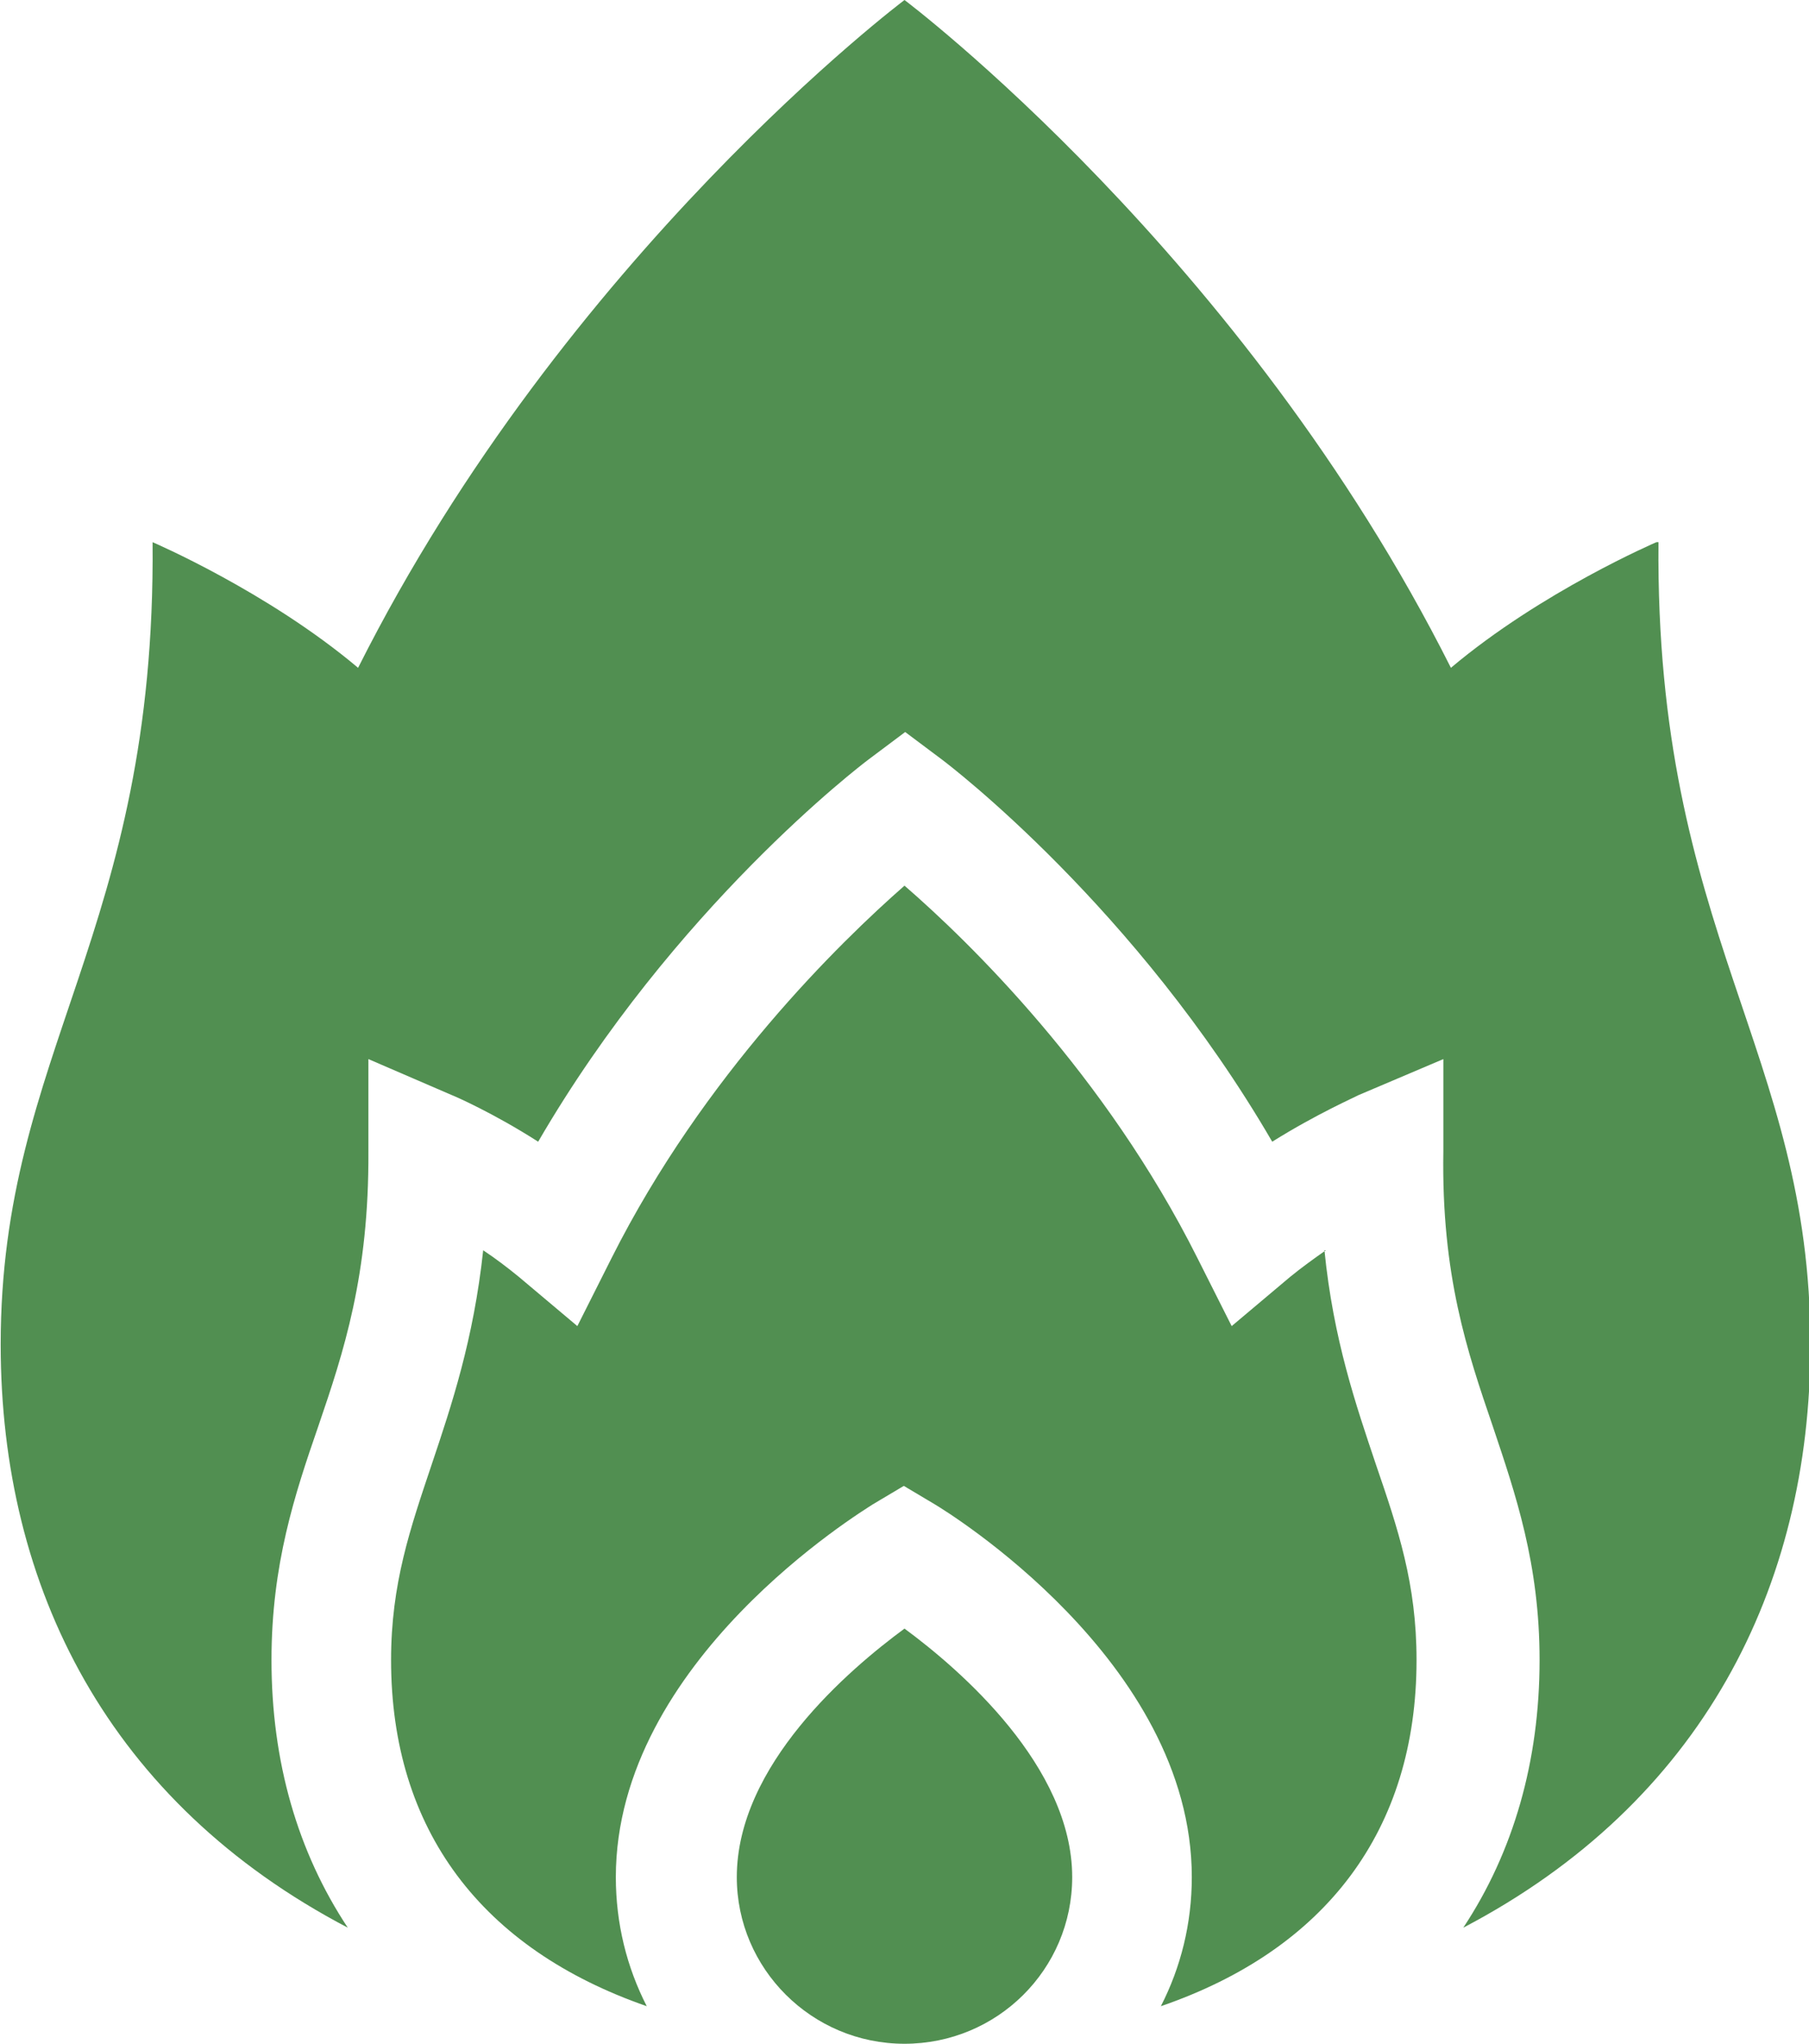
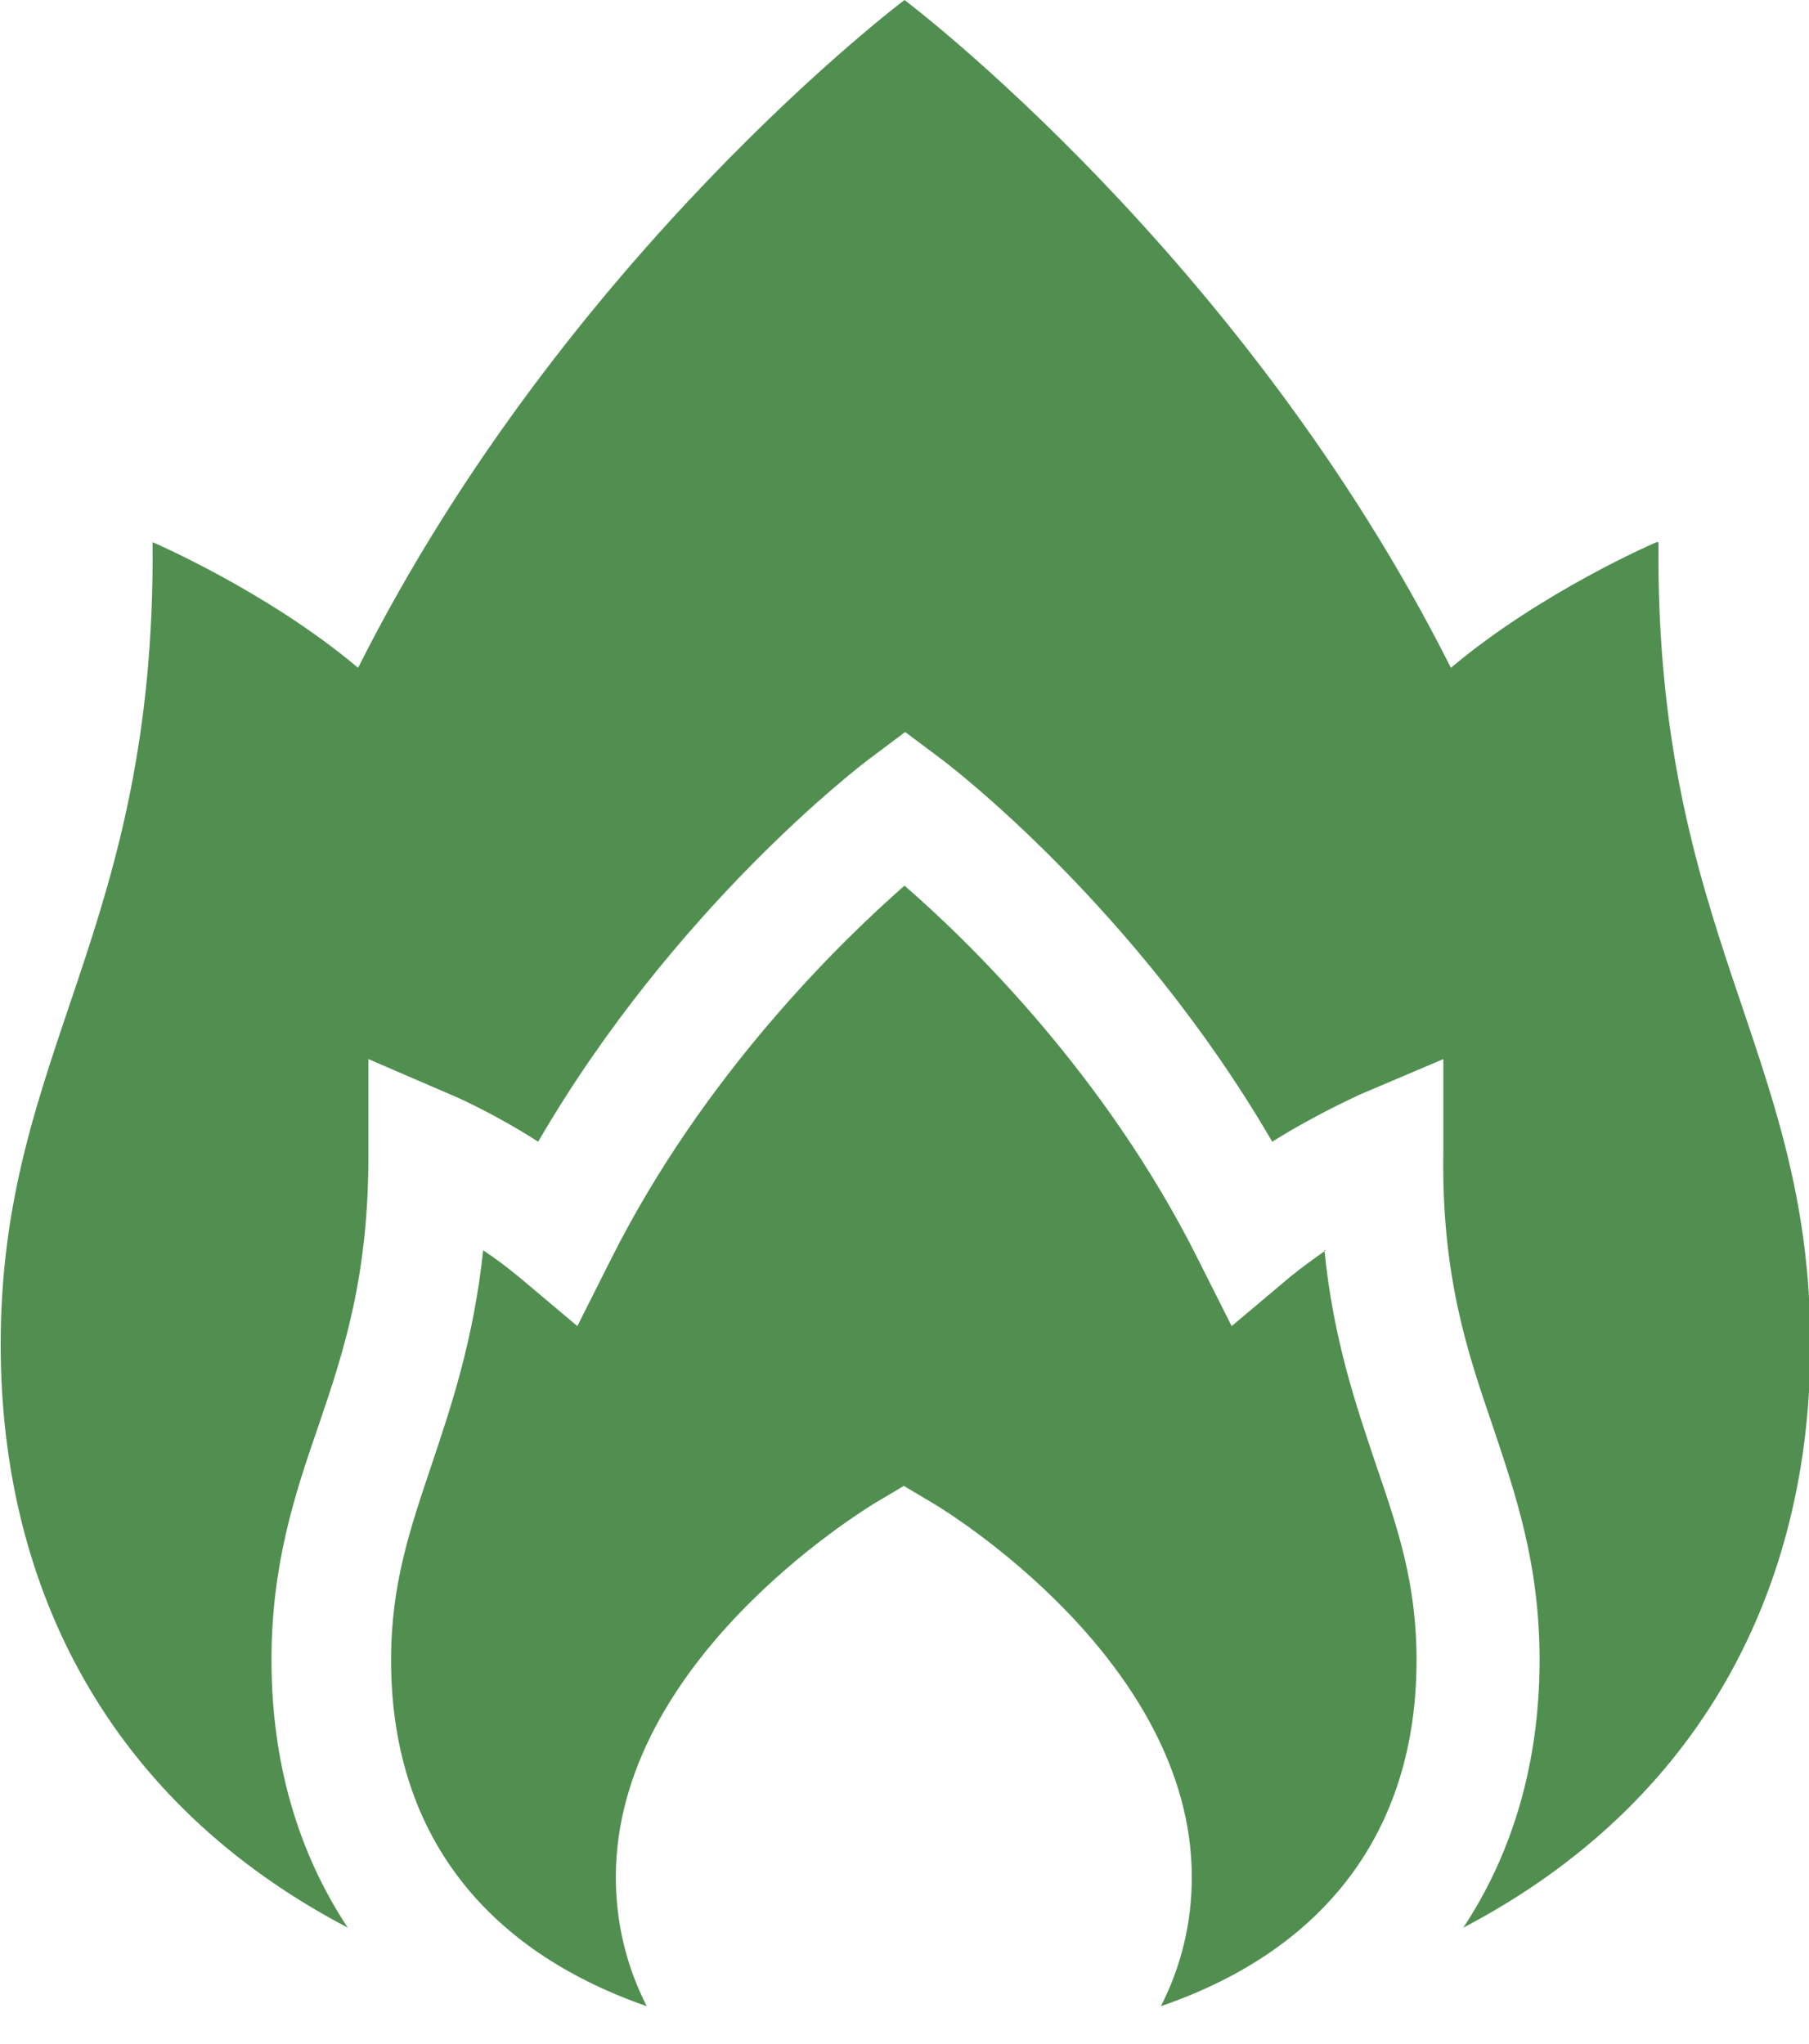
<svg xmlns="http://www.w3.org/2000/svg" width="77" height="87" viewBox="0 0 77 87" fill="none">
  <g clip-path="url(#clip0_526_2)">
-     <path d="M38.5 69.327C36.13 71.071 31.362 75.14 31.362 79.907C31.362 83.802 34.551 87 38.5 87C42.45 87 45.638 83.832 45.638 79.907C45.638 75.198 40.87 71.071 38.5 69.327Z" fill="#518F51" />
    <path d="M56.434 53.223C55.936 53.572 55.41 53.95 54.912 54.357L52.426 56.45L50.963 53.543C47.043 45.724 41.25 40.084 38.5 37.701C35.75 40.114 29.958 45.753 26.037 53.543L24.575 56.45L22.088 54.357C21.591 53.95 21.093 53.572 20.567 53.223C20.157 57.031 19.221 59.822 18.372 62.35C17.466 65.054 16.646 67.408 16.646 70.664C16.646 77.902 20.508 82.96 27.529 85.401C26.681 83.744 26.213 81.884 26.213 79.907C26.213 70.693 36.716 64.327 37.154 64.036L38.471 63.252L39.787 64.036C40.226 64.298 50.729 70.693 50.729 79.907C50.729 81.884 50.261 83.744 49.412 85.401C56.434 82.989 60.295 77.902 60.295 70.664C60.295 67.408 59.505 65.083 58.569 62.35C57.721 59.822 56.755 57.031 56.375 53.223H56.434Z" fill="#518F51" />
    <path d="M70.505 23.08C70.505 23.08 65.62 25.173 61.758 28.428C52.923 10.842 38.5 0 38.5 0C38.5 0 24.077 10.842 15.242 28.428C11.38 25.173 6.495 23.08 6.495 23.08C6.641 39.765 0.029 44.706 0.029 57.234C0.029 67.612 4.652 76.739 14.803 82.058C12.668 78.832 11.556 74.995 11.556 70.664C11.556 66.594 12.551 63.6 13.545 60.723C14.628 57.554 15.71 54.299 15.681 49.008V45.084L19.25 46.625C19.338 46.654 21.005 47.381 22.907 48.601C28.7 38.631 36.628 32.585 36.979 32.323L38.529 31.161L40.08 32.323C40.431 32.585 48.359 38.631 54.152 48.601C56.053 47.41 57.721 46.683 57.809 46.625L61.436 45.084V49.008C61.348 54.299 62.46 57.554 63.543 60.723C64.508 63.6 65.532 66.565 65.532 70.664C65.532 74.966 64.42 78.832 62.285 82.058C72.436 76.739 77.059 67.583 77.059 57.234C77.059 44.706 70.447 39.765 70.593 23.08H70.505Z" fill="#518F51" />
  </g>
  <defs>
    <clipPath id="clip0_526_2">
      <rect width="77" height="87" fill="white" />
    </clipPath>
  </defs>
</svg>